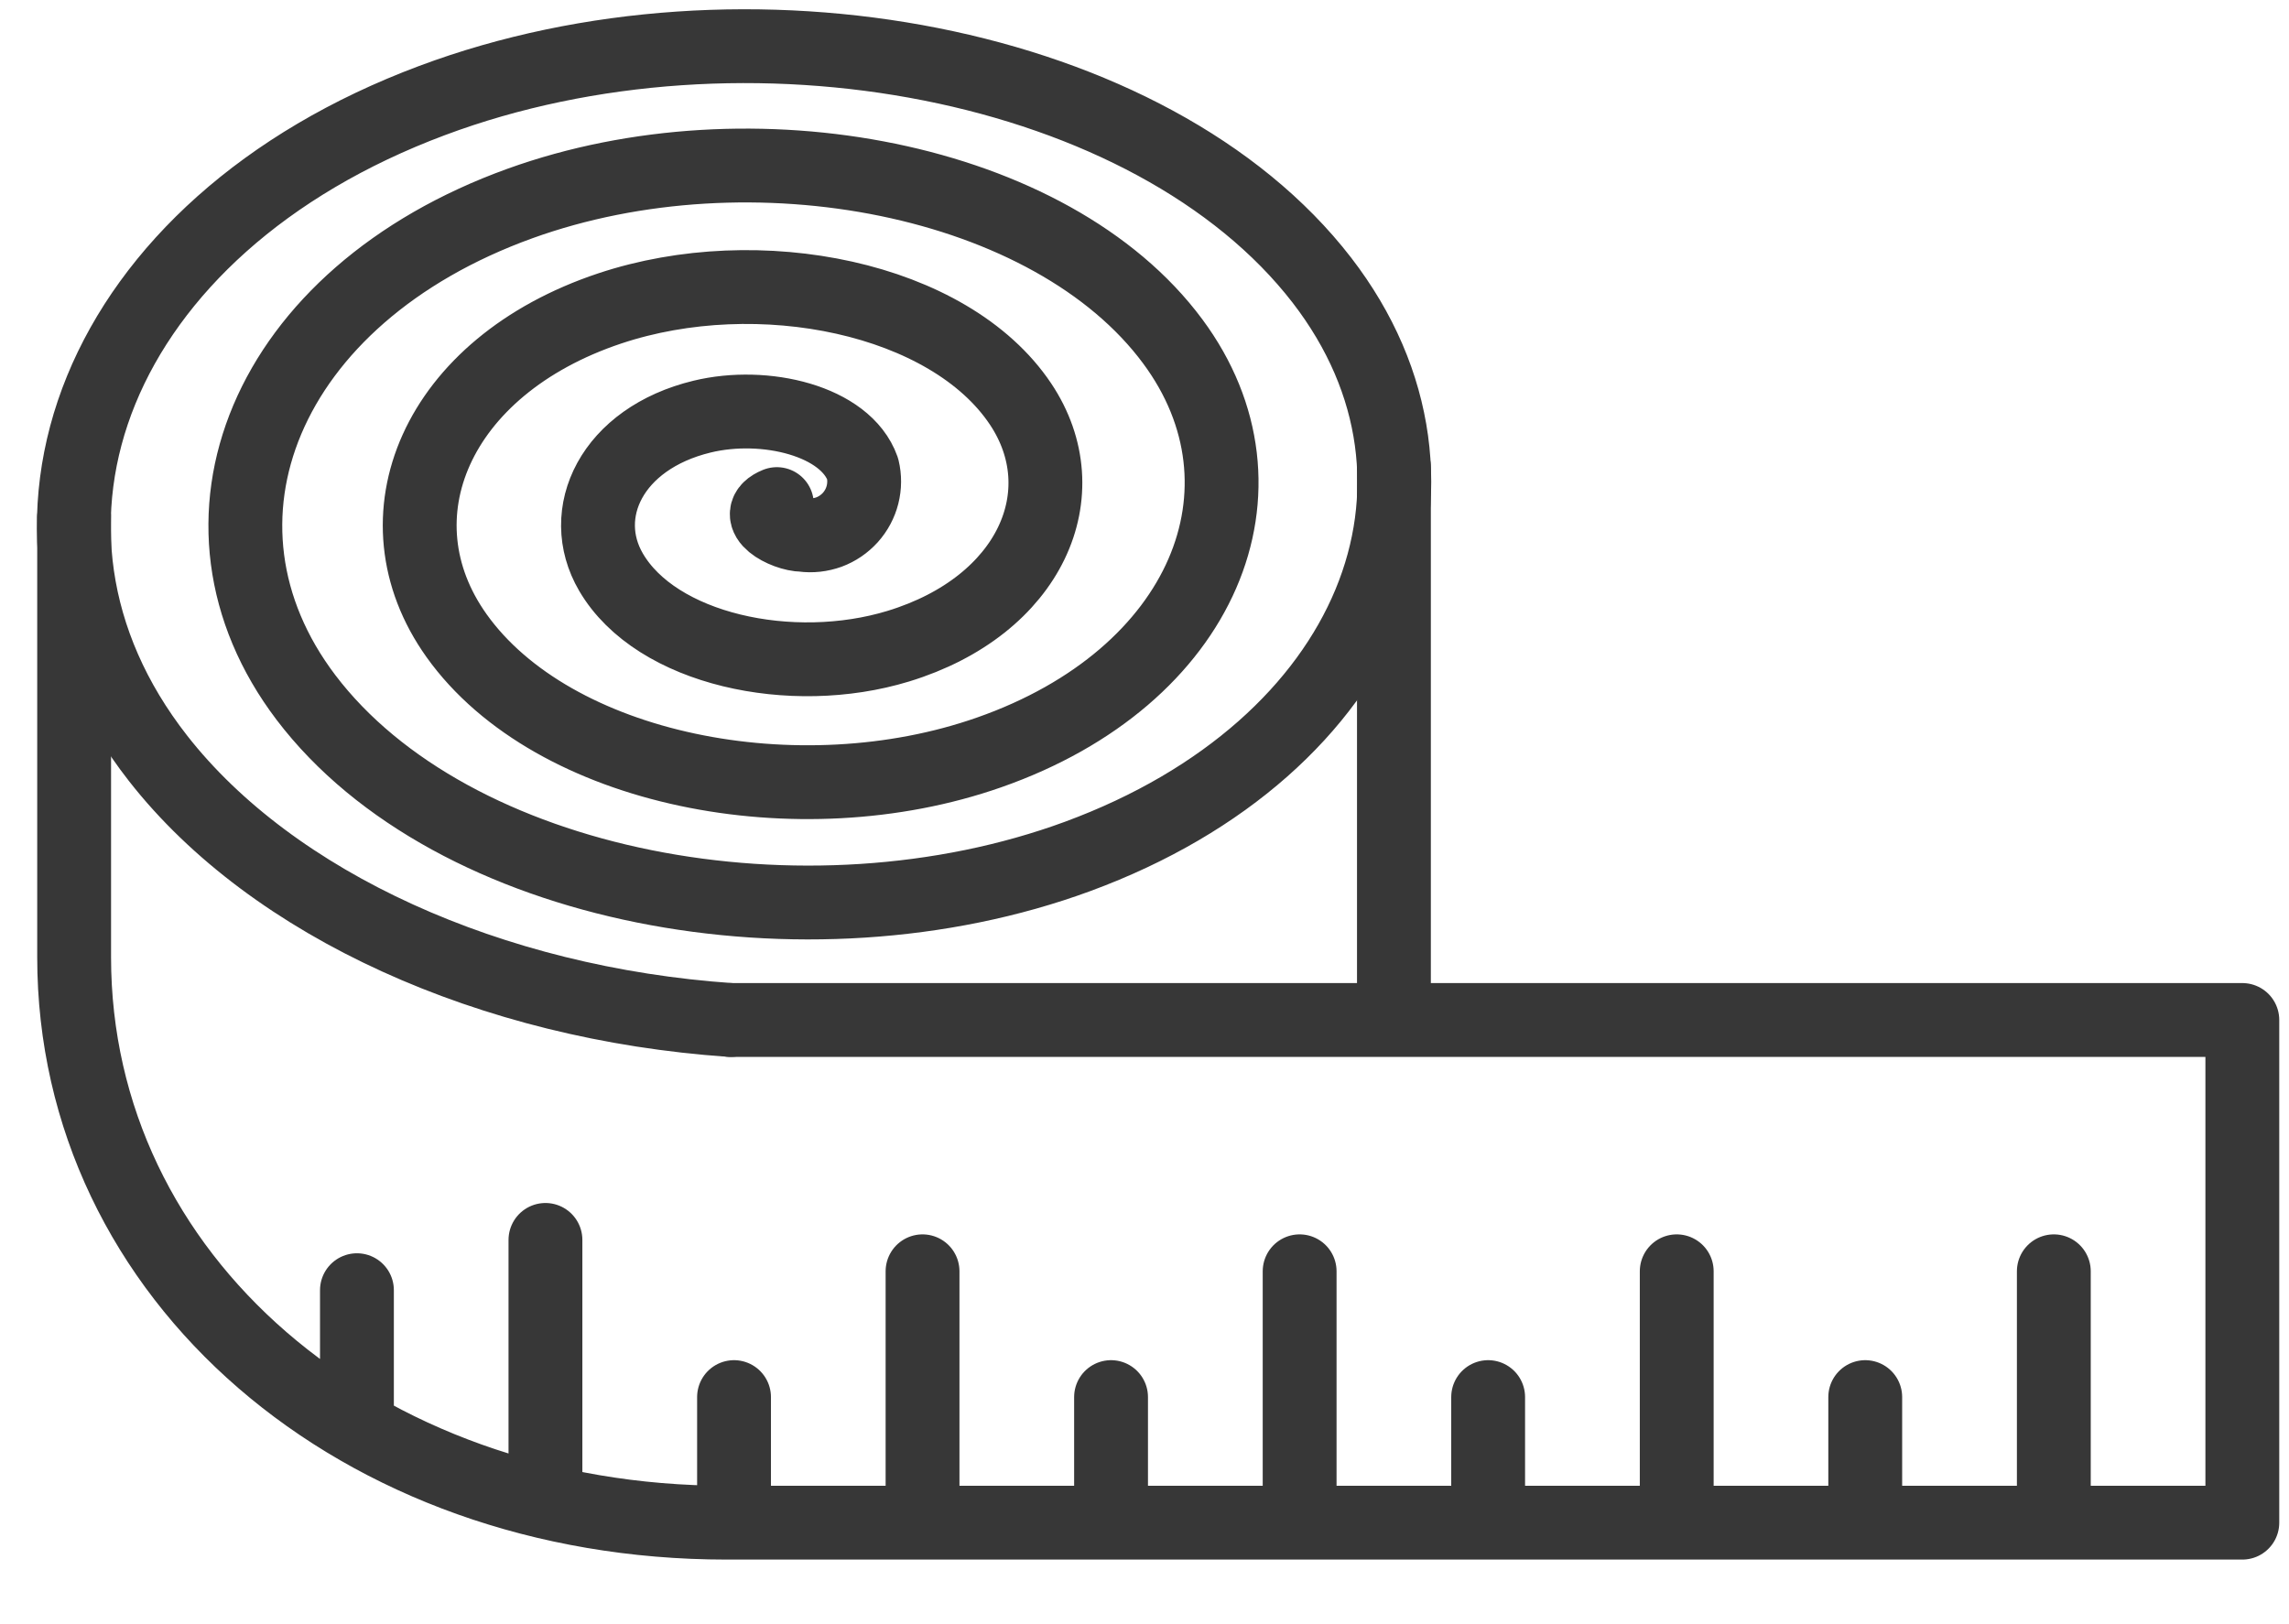
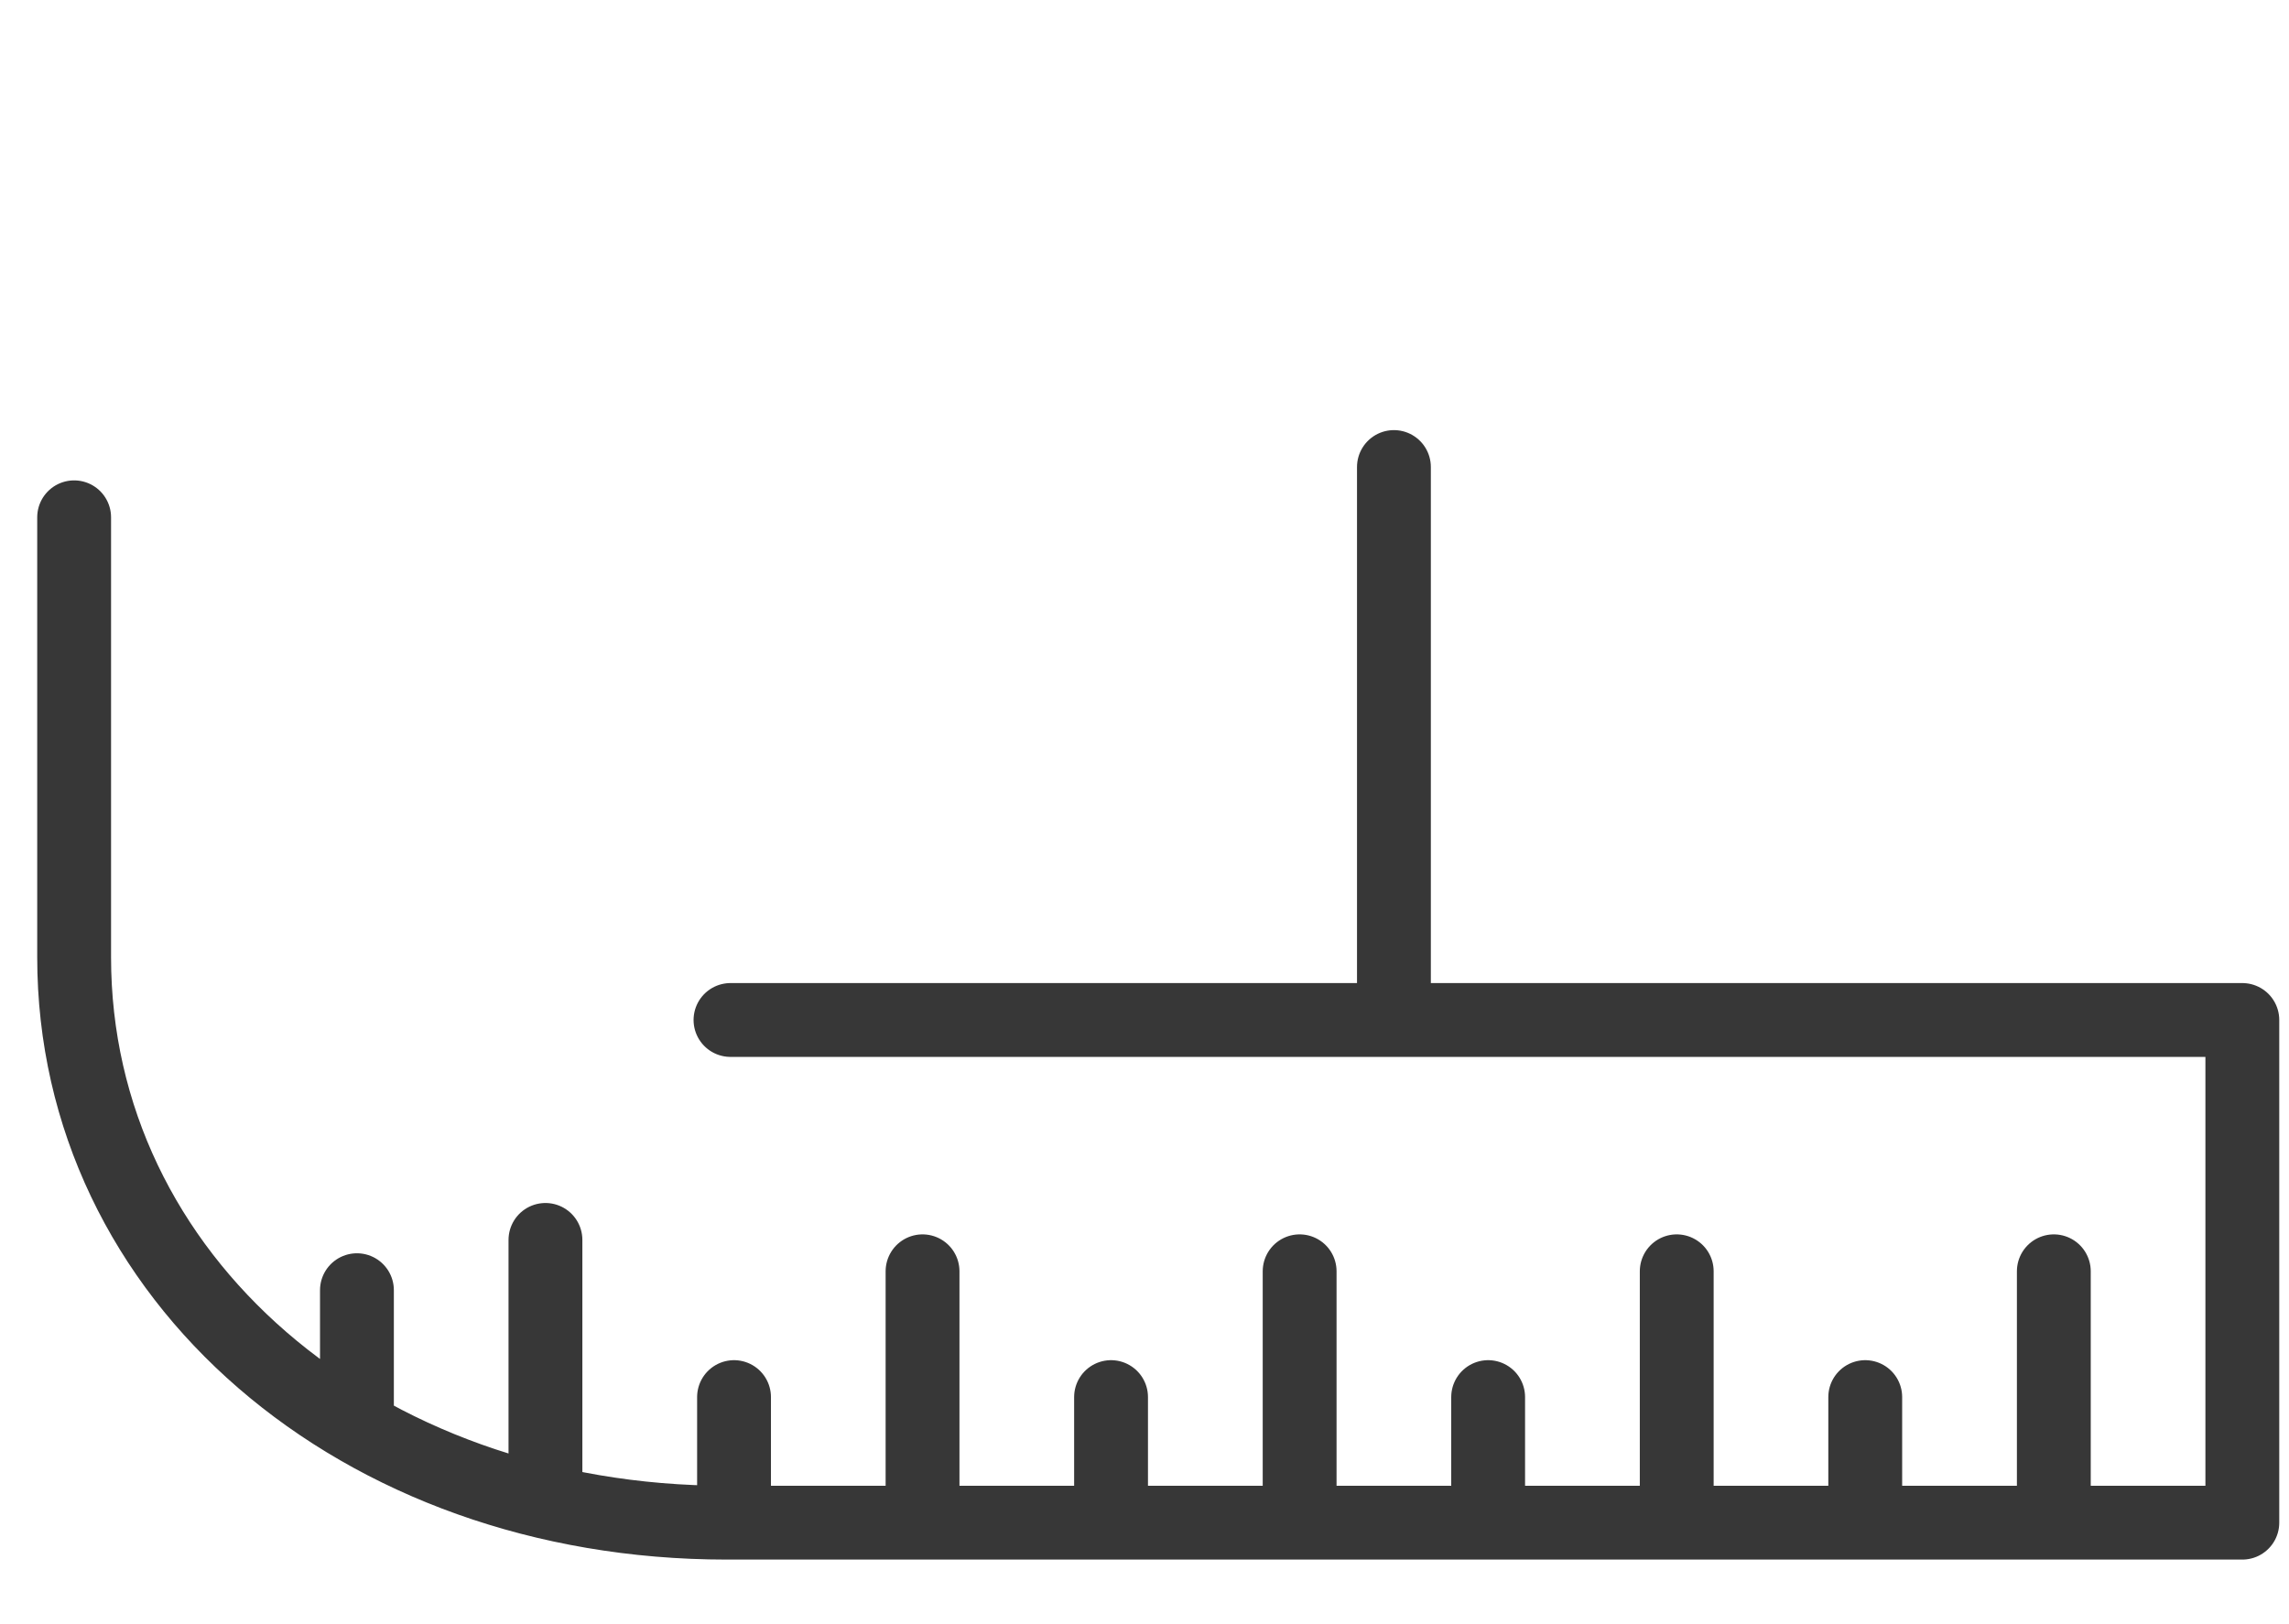
<svg xmlns="http://www.w3.org/2000/svg" width="31" height="22" viewBox="0 0 31 22" fill="none">
-   <path d="M10.521 6.828C10.152 6.979 10.619 7.243 10.877 7.245C10.995 7.261 11.114 7.247 11.226 7.207C11.337 7.166 11.436 7.098 11.516 7.01C11.595 6.922 11.652 6.816 11.681 6.701C11.71 6.586 11.711 6.466 11.683 6.35C11.452 5.699 10.36 5.437 9.509 5.643C8.282 5.94 7.809 6.953 8.275 7.75C8.887 8.798 10.722 9.193 12.165 8.753C13.96 8.205 14.624 6.673 13.821 5.472C12.858 4.031 10.275 3.505 8.257 4.178C5.9 4.965 5.046 7.015 6.183 8.61C7.487 10.439 10.814 11.097 13.395 10.192C16.309 9.172 17.352 6.608 15.883 4.625C14.245 2.412 10.181 1.624 7.043 2.756C3.578 4.007 2.348 7.079 4.144 9.448C6.112 12.041 10.906 12.958 14.596 11.6C18.608 10.121 20.023 6.544 17.902 3.795C15.608 0.824 10.087 -0.223 5.851 1.362C1.296 3.065 -0.305 7.145 2.14 10.271C3.695 12.259 6.654 13.594 9.894 13.816" stroke="#373737" stroke-linecap="round" stroke-linejoin="round" />
  <path d="M9.893 13.816H30.368V20.625H9.841C4.857 20.625 1.004 17.305 1.004 12.965V7.007M4.834 19.178V17.476M7.387 20.2V16.795M9.941 20.625V18.924M12.494 20.625V17.22M15.047 20.625V18.924M17.601 20.625V17.22M20.154 20.625V18.924M25.261 20.625V18.924M22.708 20.625V17.22M27.815 20.625V17.22M18.878 13.731V6.326" stroke="#373737" stroke-linecap="round" stroke-linejoin="round" />
</svg>